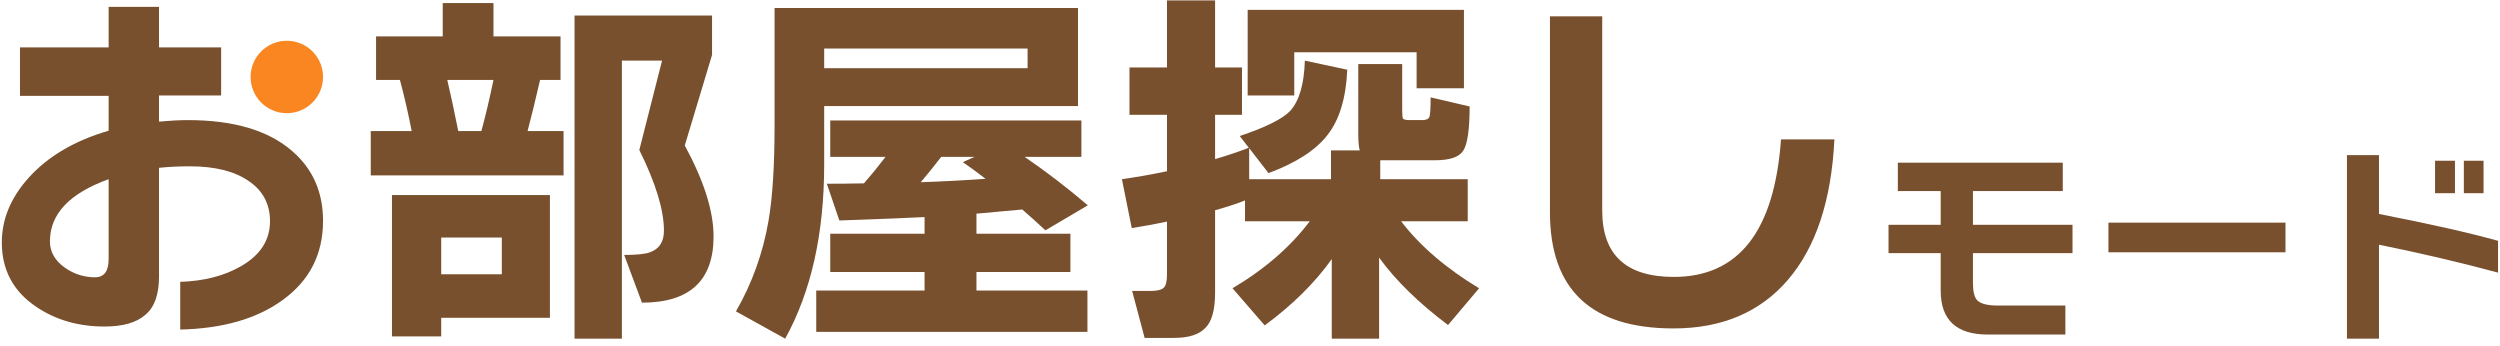
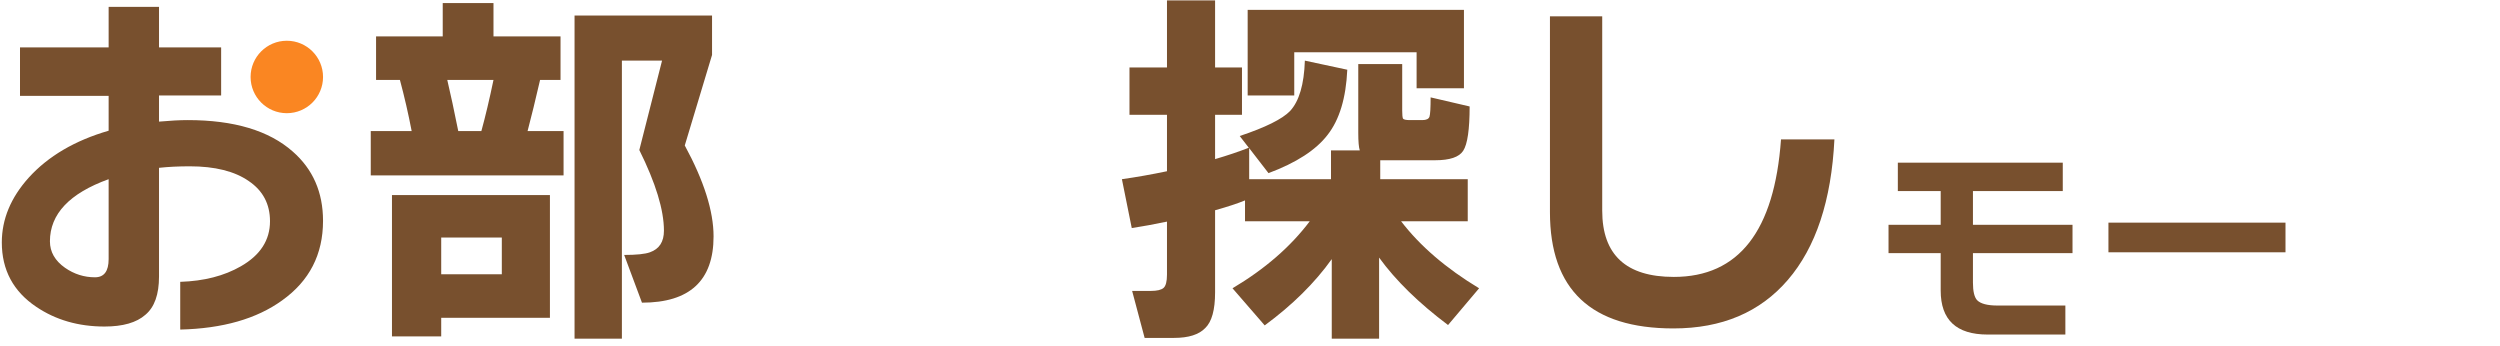
<svg xmlns="http://www.w3.org/2000/svg" width="231" height="32" viewBox="0 0 231 32" fill="none">
  <path d="M169.5 12.882C169.22 18.528 167.785 22.857 165.195 25.867C162.628 28.853 159.105 30.347 154.625 30.347C147.018 30.347 143.215 26.765 143.215 19.602V1.507H148.045V19.462C148.045 23.545 150.25 25.587 154.66 25.587C160.657 25.587 163.958 21.352 164.565 12.882H169.5Z" fill="#78502E" />
  <path d="M135.269 8.157H130.894V4.832H119.589V8.822H115.284V0.912H135.269V8.157ZM115.039 18.517C114.362 18.797 113.441 19.1 112.274 19.427V27.022C112.274 28.632 111.971 29.728 111.364 30.312C110.781 30.918 109.824 31.222 108.494 31.222H105.764L104.609 26.882H106.324C106.907 26.882 107.304 26.788 107.514 26.602C107.724 26.415 107.829 26.007 107.829 25.377V20.477C106.592 20.733 105.507 20.932 104.574 21.072L103.664 16.557C104.994 16.37 106.382 16.125 107.829 15.822V10.607H104.364V6.232H107.829V0.037H112.274V6.232H114.759V10.607H112.274V14.702C113.394 14.375 114.432 14.025 115.389 13.652L114.549 12.567C116.929 11.773 118.481 11.003 119.204 10.257C120.044 9.347 120.499 7.795 120.569 5.602L124.489 6.442C124.372 9.055 123.766 11.062 122.669 12.462C121.596 13.862 119.776 15.04 117.209 15.997L115.424 13.687V16.557H122.984V13.897H125.644C125.551 13.617 125.504 13.08 125.504 12.287V5.917H129.564V10.222C129.564 10.595 129.587 10.84 129.634 10.957C129.704 11.05 129.914 11.097 130.264 11.097H131.419C131.792 11.097 132.014 10.992 132.084 10.782C132.154 10.572 132.189 9.977 132.189 8.997L135.794 9.837C135.794 11.96 135.596 13.325 135.199 13.932C134.826 14.515 133.962 14.807 132.609 14.807H128.059C127.709 14.807 127.534 14.807 127.534 14.807V16.557H135.619V20.442H129.459C131.209 22.728 133.612 24.793 136.669 26.637L133.799 30.032C131.092 28.002 128.969 25.925 127.429 23.802V31.292H123.054V23.942C121.491 26.135 119.426 28.177 116.859 30.067L113.884 26.637C116.871 24.863 119.251 22.798 121.024 20.442H115.039V18.517Z" fill="#78502E" />
-   <path d="M99.605 9.802H76.155V15.192C76.155 21.585 74.953 26.952 72.55 31.292L68 28.772C69.493 26.182 70.497 23.393 71.01 20.407C71.383 18.26 71.57 15.32 71.57 11.587V0.737H99.605V9.802ZM94.95 6.302V4.482H76.155V6.302H94.95ZM86.97 14.492C86.34 15.309 85.71 16.09 85.08 16.837C87.11 16.767 89.105 16.662 91.065 16.522C90.248 15.892 89.548 15.379 88.965 14.982L90.05 14.492H86.97ZM100.48 30.662H75.42V26.847H85.43V25.132H76.715V21.597H85.43V20.057C83.54 20.15 81.568 20.232 79.515 20.302L77.555 20.372L76.4 16.977C77.52 16.977 78.663 16.965 79.83 16.942C80.483 16.195 81.148 15.379 81.825 14.492H76.715V11.132H99.92V14.492H94.67C96.653 15.845 98.602 17.338 100.515 18.972L96.595 21.282C95.895 20.628 95.183 19.987 94.46 19.357C92.99 19.497 91.578 19.625 90.225 19.742V21.597H98.905V25.132H90.225V26.847H100.48V30.662Z" fill="#78502E" />
  <path d="M65.933 21.842C65.933 25.925 63.728 27.967 59.318 27.967L57.673 23.557C58.816 23.557 59.609 23.475 60.053 23.312C60.916 23.008 61.348 22.343 61.348 21.317C61.348 19.403 60.59 16.918 59.073 13.862L61.173 5.602H57.463V31.292H53.088V1.437H65.793V5.077L63.273 13.442C65.046 16.708 65.933 19.508 65.933 21.842ZM42.343 12.112H44.478C44.851 10.758 45.224 9.183 45.598 7.387H41.328C41.631 8.67 41.969 10.245 42.343 12.112ZM52.073 16.207H34.258V12.112H38.038C37.734 10.525 37.373 8.95 36.953 7.387H34.748V3.362H40.908V0.282H45.598V3.362H51.793V7.387H49.903C49.483 9.207 49.098 10.782 48.748 12.112H52.073V16.207ZM50.813 29.367H40.768V31.082H36.218V18.027H50.813V29.367ZM46.368 25.342V21.947H40.768V25.342H46.368Z" fill="#78502E" />
  <path d="M29.848 20.407C29.848 23.51 28.588 25.96 26.068 27.757C23.711 29.46 20.573 30.358 16.653 30.452V26.042C18.846 25.972 20.713 25.493 22.253 24.607C24.05 23.58 24.948 22.192 24.948 20.442C24.948 18.855 24.295 17.618 22.988 16.732C21.681 15.822 19.861 15.367 17.528 15.367C16.501 15.367 15.556 15.413 14.693 15.507V25.552C14.693 27.208 14.273 28.387 13.433 29.087C12.616 29.81 11.356 30.172 9.653 30.172C7.25 30.172 5.15 29.565 3.353 28.352C1.23 26.928 0.168 24.945 0.168 22.402C0.168 20.255 0.996 18.26 2.653 16.417C4.45 14.433 6.911 12.987 10.038 12.077V8.857H1.848V4.377H10.038V0.632H14.693V4.377H20.433V8.822H14.693V11.237C15.743 11.143 16.63 11.097 17.353 11.097C21.623 11.097 24.855 12.065 27.048 14.002C28.915 15.635 29.848 17.77 29.848 20.407ZM10.038 23.942V16.557C6.421 17.863 4.613 19.777 4.613 22.297C4.613 23.277 5.08 24.093 6.013 24.747C6.853 25.33 7.775 25.622 8.778 25.622C9.618 25.622 10.038 25.062 10.038 23.942Z" fill="#78502E" />
  <circle cx="26.502" cy="7.112" r="3.347" fill="#FA8622" />
-   <path d="M229.479 17.852H227.659V14.852H229.479V17.852ZM226.839 17.852H224.999V14.852H226.839V17.852ZM230.819 25.192C227.366 24.259 223.699 23.398 219.819 22.612V31.292H216.859V14.332H219.819V19.772C224.473 20.678 228.139 21.505 230.819 22.252V25.192Z" fill="#78502E" />
  <path d="M211.18 23.312H194.82V20.572H211.18V23.312Z" fill="#78502E" />
  <path d="M191.5 23.392H182.3V26.112C182.3 26.912 182.427 27.452 182.68 27.732C183 28.065 183.633 28.232 184.58 28.232H190.84V30.912H183.66C180.767 30.912 179.32 29.558 179.32 26.852V23.392H174.5V20.772H179.32V17.652H175.36V15.032H190.6V17.652H182.3V20.772H191.5V23.392Z" fill="#78502E" />
</svg>